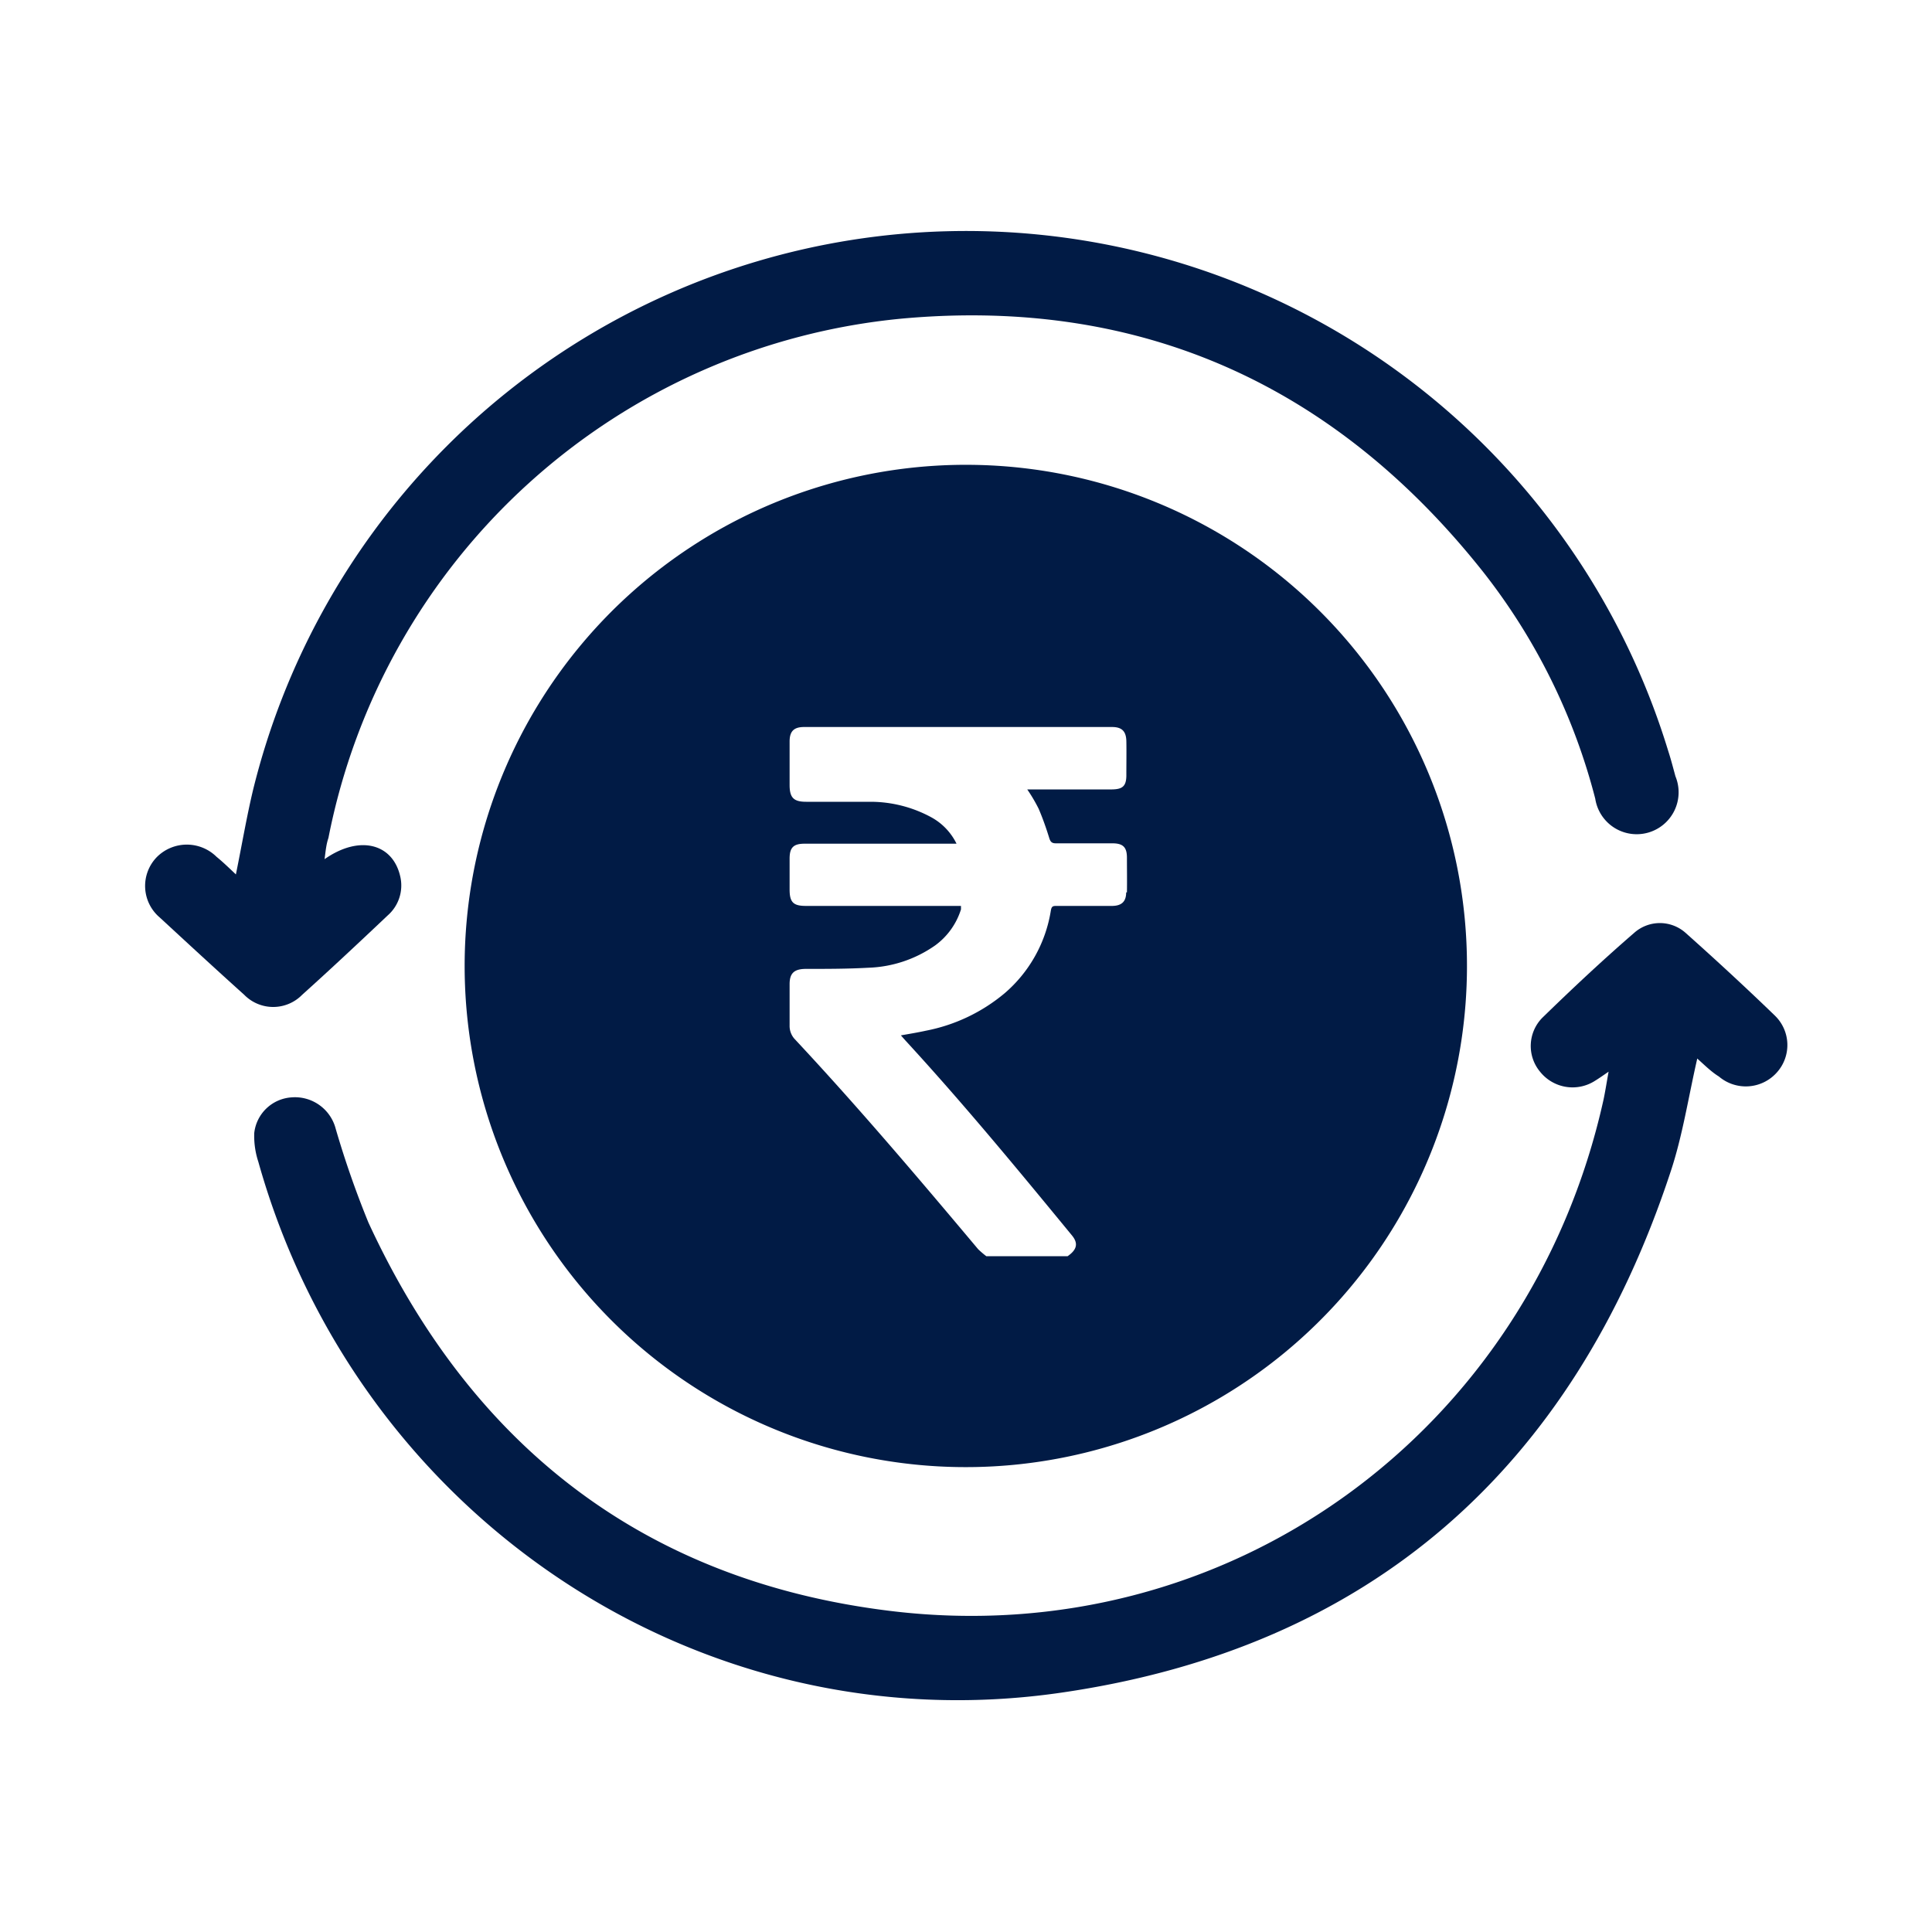
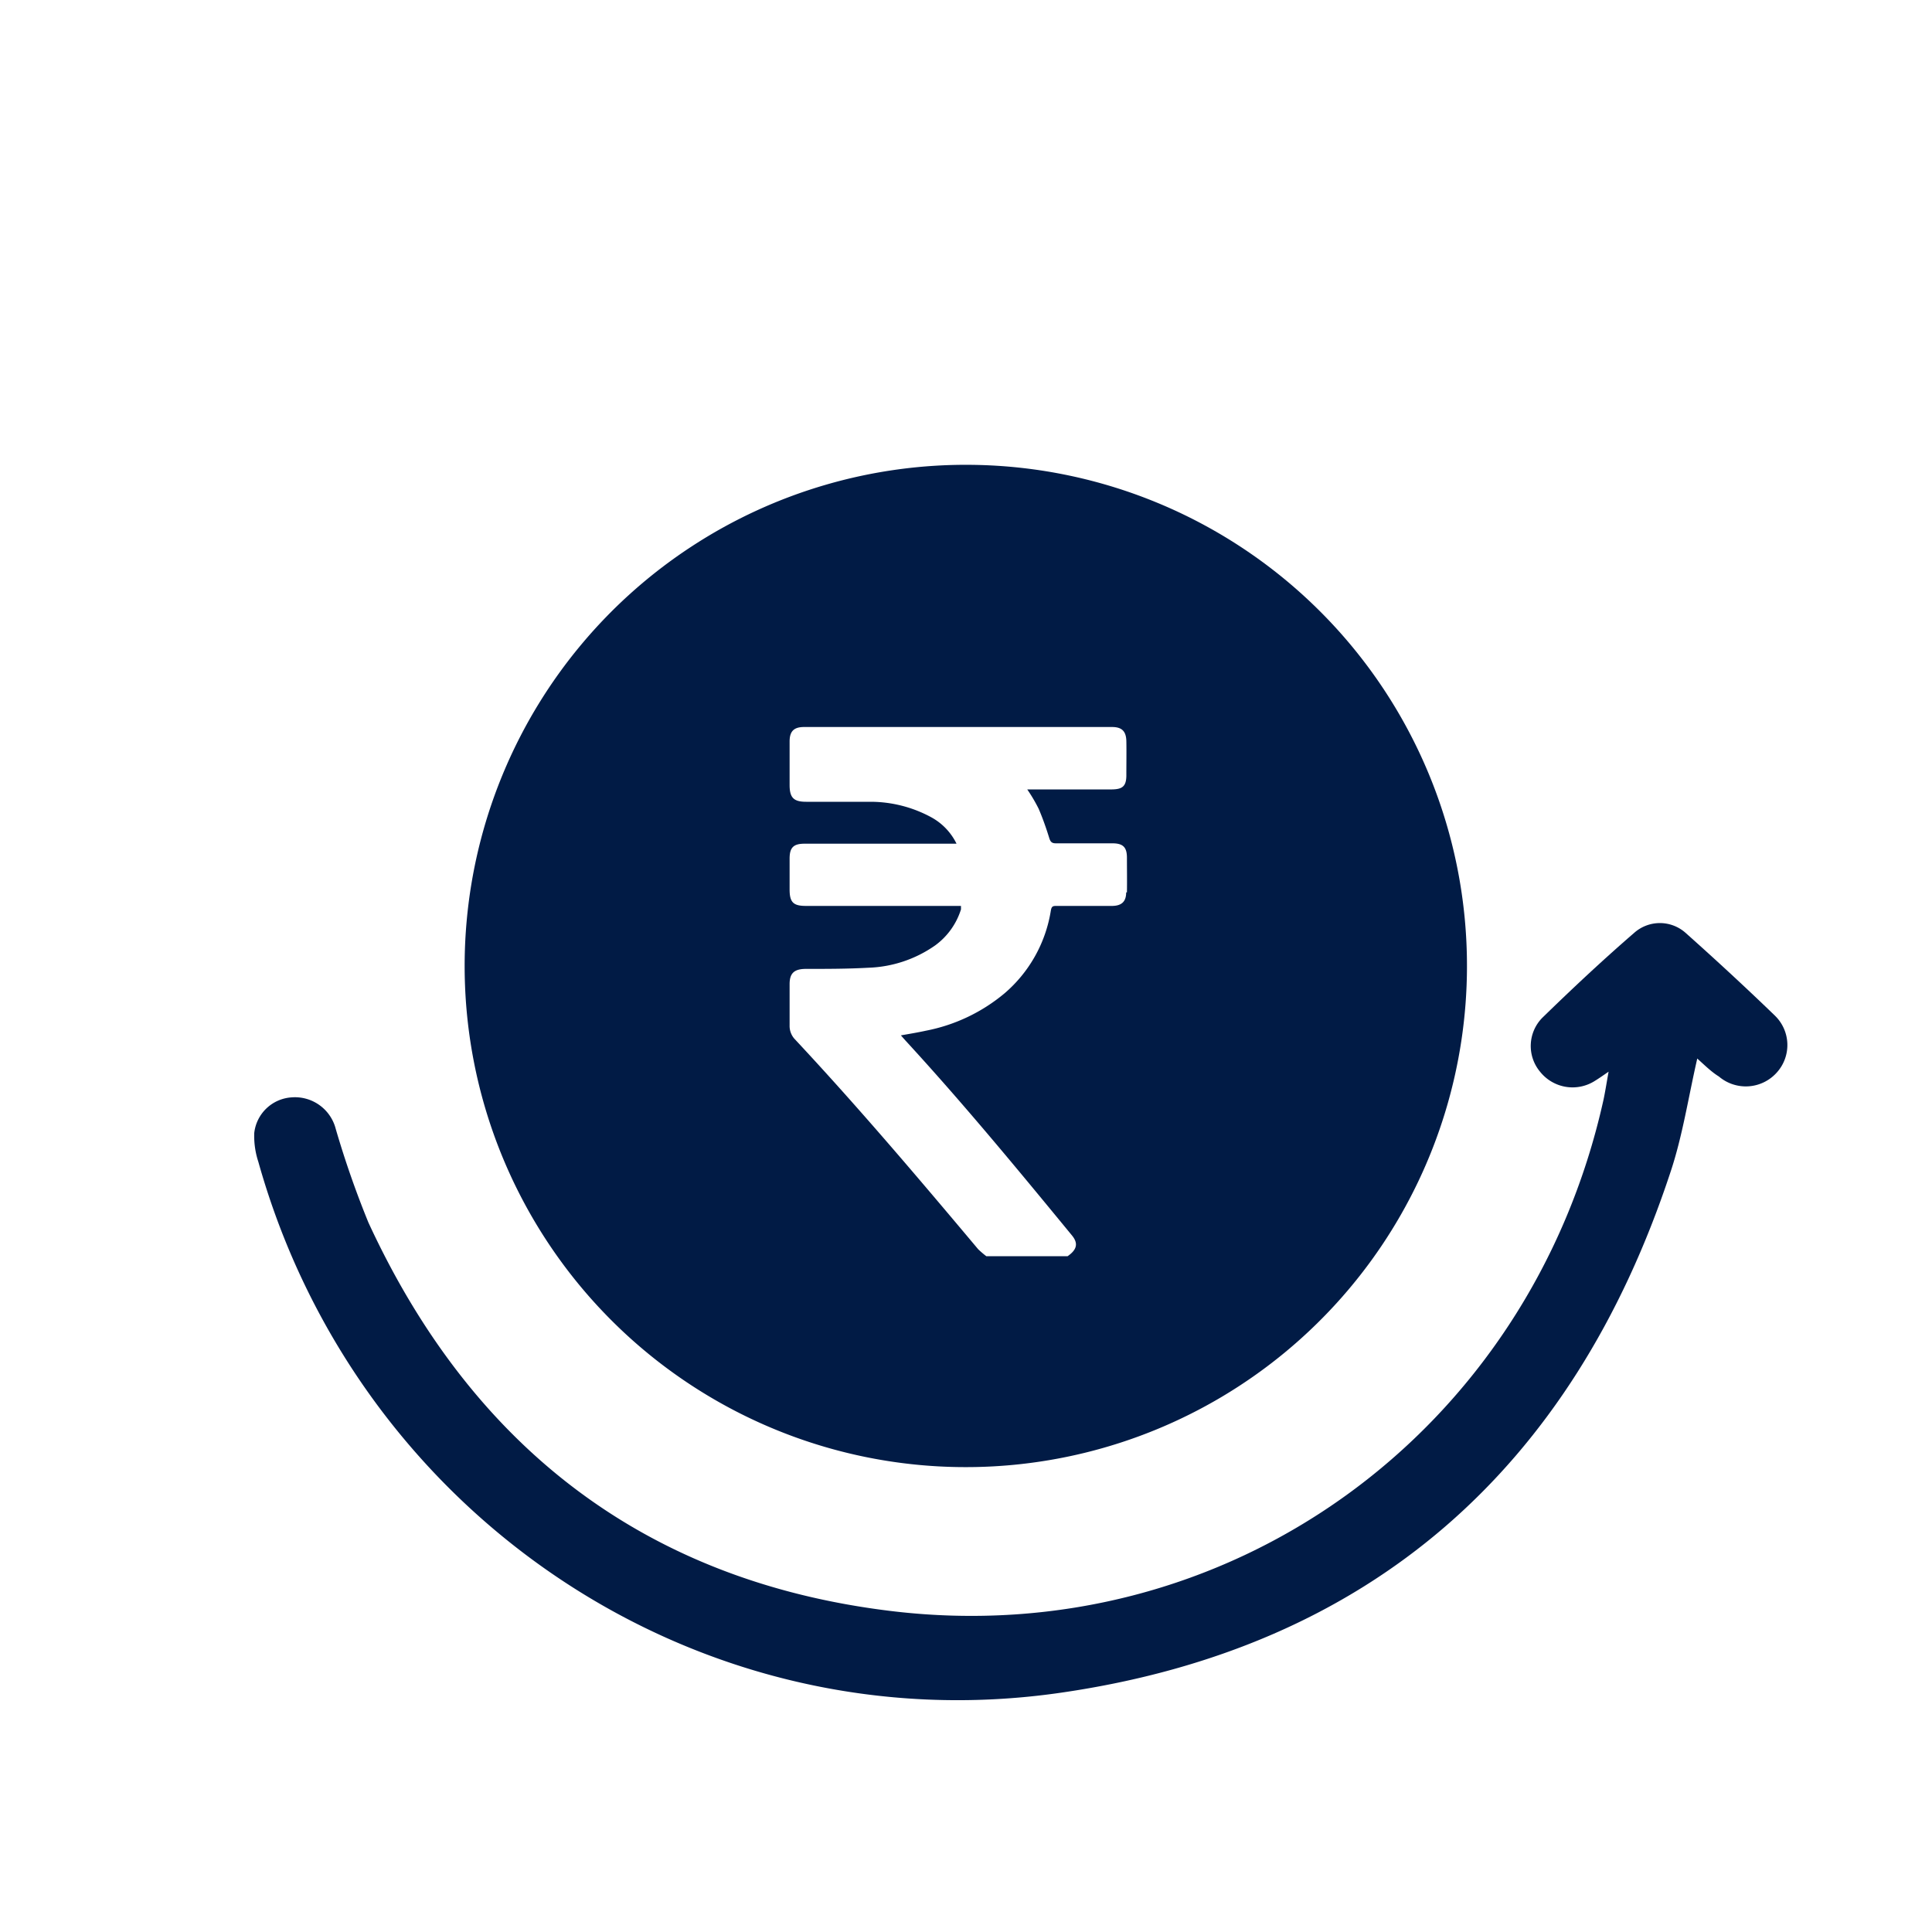
<svg xmlns="http://www.w3.org/2000/svg" id="Layer_1" data-name="Layer 1" viewBox="0 0 100 100">
  <defs>
    <style>.cls-1{fill:#011b45;}</style>
  </defs>
  <path class="cls-1" d="M87.85,54.79c-.46,2-.76,4-1.38,5.86C81.41,76,70.92,85.29,54.94,87.61c-18.8,2.74-36.44-9.18-41.57-27.48a4.27,4.27,0,0,1-.21-1.49,2.08,2.08,0,0,1,1.93-1.84,2.18,2.18,0,0,1,2.29,1.64,49.41,49.41,0,0,0,1.69,4.84c5.35,11.59,14.31,18.55,27,20.1C63.54,85.52,79.18,74.15,83,56.91c.09-.43.16-.88.26-1.44-.29.2-.49.34-.7.47a2.15,2.15,0,0,1-2.84-.46,2.08,2.08,0,0,1,.11-2.8c1.55-1.51,3.14-3,4.76-4.4a2,2,0,0,1,2.65,0c1.57,1.4,3.12,2.83,4.63,4.29a2.12,2.12,0,0,1,.1,2.94,2.15,2.15,0,0,1-3,.21C88.58,55.48,88.24,55.14,87.85,54.79Z" />
-   <path class="cls-1" d="M16.8,44.47c1.81-1.27,3.54-.81,3.92.91a2.06,2.06,0,0,1-.65,2c-1.47,1.39-2.93,2.76-4.43,4.11a2.1,2.1,0,0,1-3,0c-1.48-1.33-2.93-2.67-4.37-4a2.14,2.14,0,0,1-.14-3.14,2.19,2.19,0,0,1,3.08,0c.32.26.62.55,1,.91.31-1.53.56-3,.89-4.38a38,38,0,0,1,73.25-2c.14.43.25.86.37,1.3a2.17,2.17,0,1,1-4.15,1.16,31.8,31.8,0,0,0-5.78-11.71C69.09,19.9,59,15.37,46.69,16.49A33.47,33.47,0,0,0,17,43.37C16.89,43.69,16.86,44,16.8,44.47Z" />
  <path class="cls-1" d="M50.29,24.06a25.94,25.94,0,1,0,25.64,26A25.93,25.93,0,0,0,50.29,24.06Zm8,22.13c0,.47-.23.69-.71.7H54.71c-.2,0-.28,0-.32.25A7.1,7.1,0,0,1,52,51.41a9,9,0,0,1-4.08,1.94c-.41.09-.83.16-1.29.24l.22.25c3,3.26,5.82,6.68,8.63,10.1.34.41.27.74-.22,1.08H51.05a5,5,0,0,1-.42-.36c-3.09-3.68-6.2-7.35-9.48-10.86a1,1,0,0,1-.28-.72c0-.71,0-1.43,0-2.14,0-.56.23-.78.81-.79,1.08,0,2.17,0,3.26-.06a6.38,6.38,0,0,0,3.47-1.16,3.66,3.66,0,0,0,1.33-1.86s0-.1,0-.18H41.71c-.65,0-.84-.19-.84-.85v-1.6c0-.57.2-.77.77-.77h7.87a3.12,3.12,0,0,0-1.33-1.38,6.61,6.61,0,0,0-3.1-.79c-1.12,0-2.23,0-3.35,0-.65,0-.86-.21-.86-.87V38.38c0-.53.22-.75.75-.75H57.56c.51,0,.73.22.74.74s0,1.17,0,1.76-.23.72-.74.73H53.17a8.33,8.33,0,0,1,.59,1c.21.49.39,1,.55,1.52.06.19.13.27.34.27,1,0,2,0,2.92,0,.56,0,.76.2.76.75S58.34,45.6,58.33,46.19Z" />
</svg>